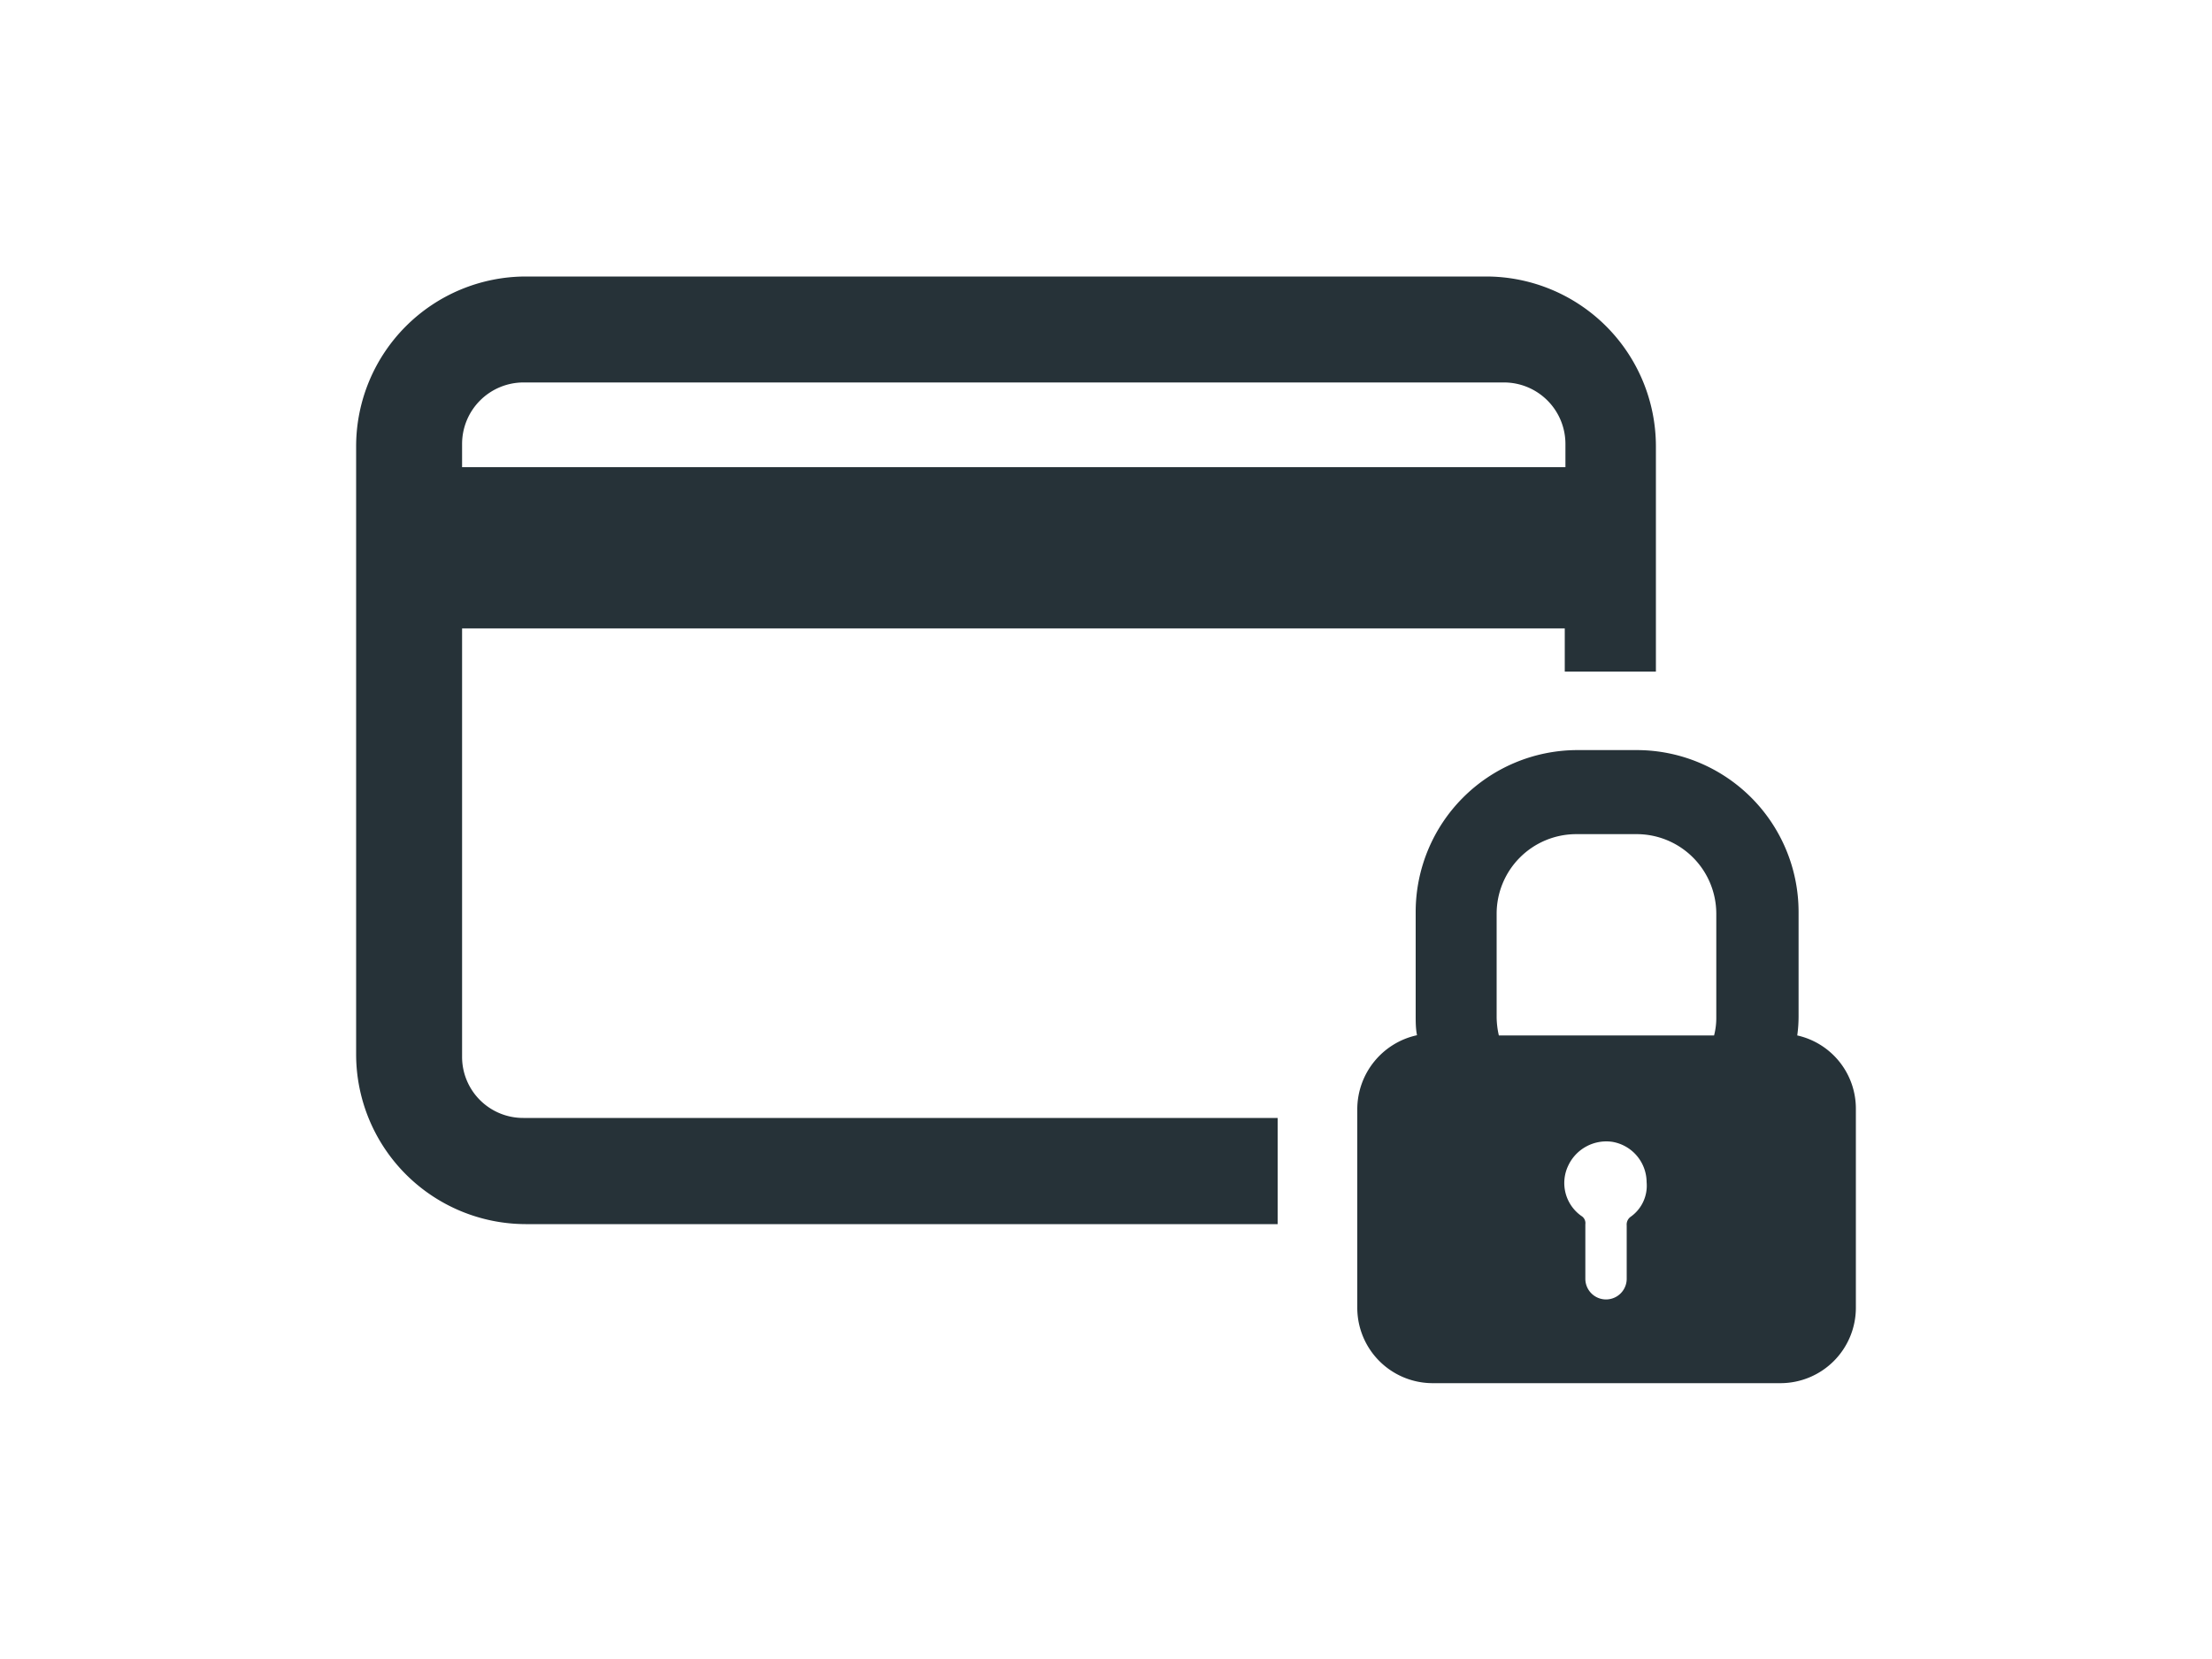
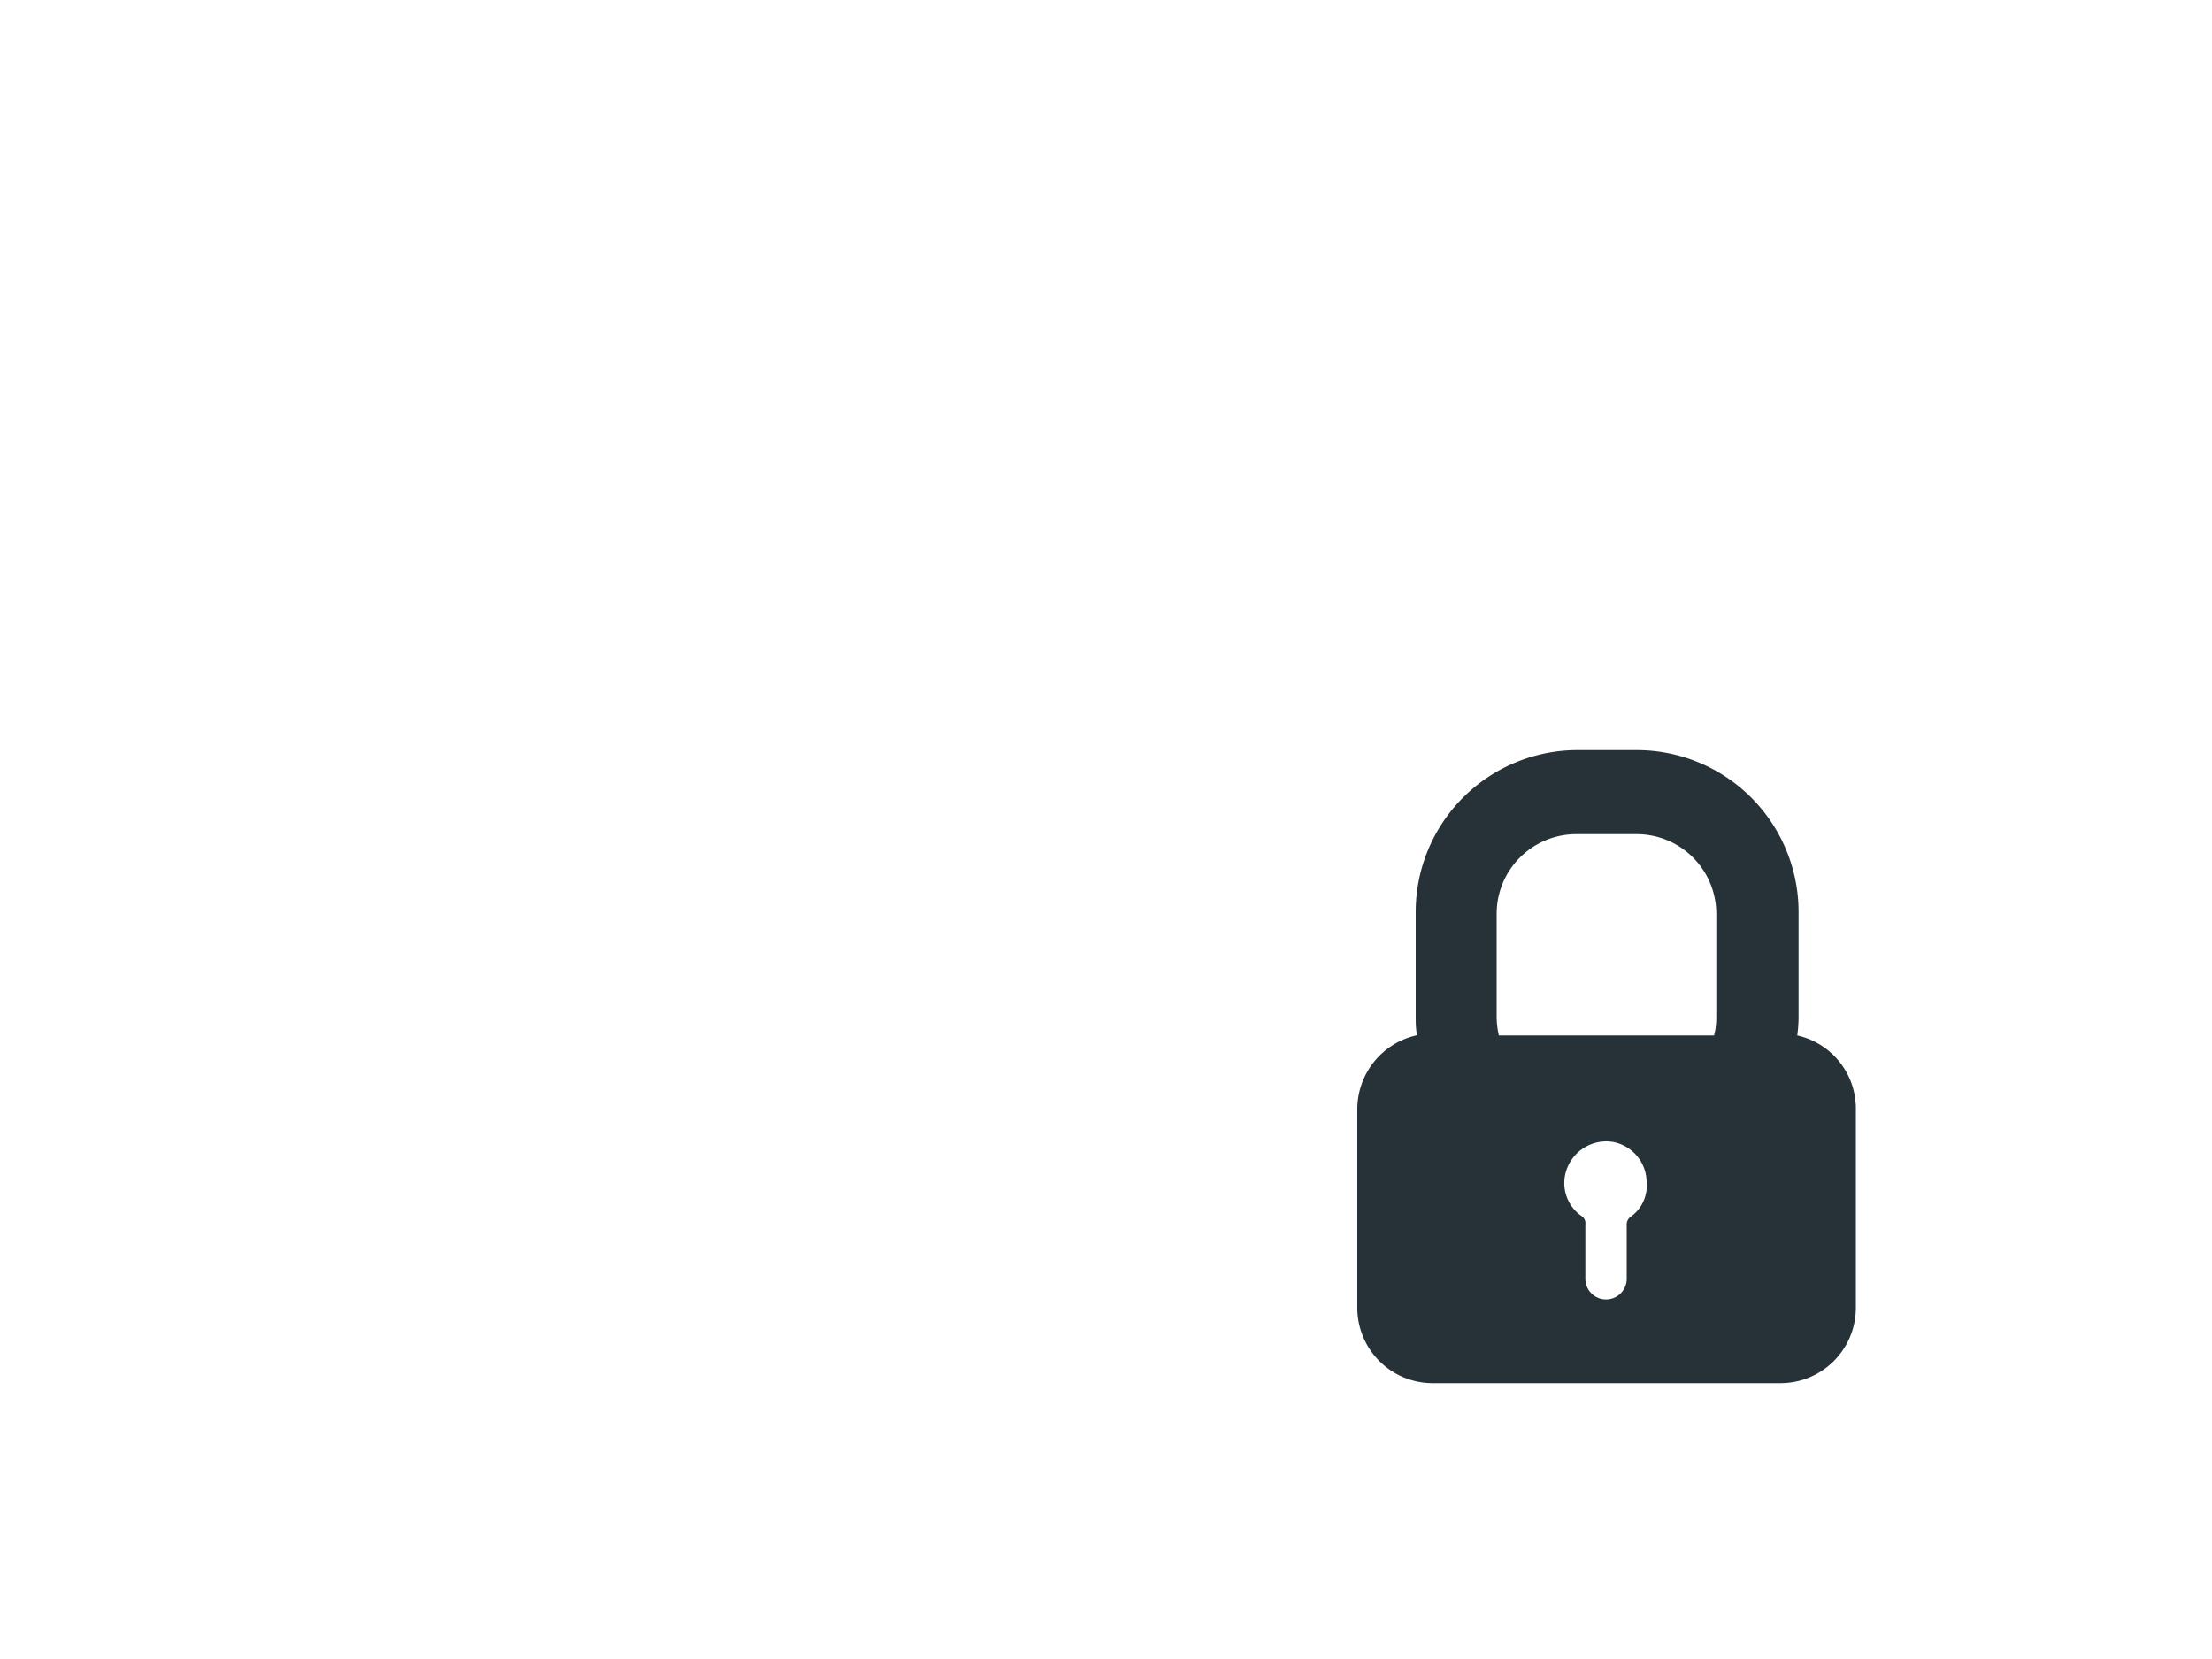
<svg xmlns="http://www.w3.org/2000/svg" viewBox="0 0 100 75">
  <title>section_icon_</title>
-   <path d="M20.89,47.77V28.41H70.74v1.95H74c.29,0,.58,0,.86,0V20.16A7.68,7.68,0,0,0,67.2,12.5H23.76a7.68,7.68,0,0,0-7.66,7.66V47.68a7.68,7.68,0,0,0,7.66,7.66h34v-4.8H23.66A2.76,2.76,0,0,1,20.89,47.77Zm0-27.71a2.78,2.78,0,0,1,2.77-2.77H68a2.78,2.78,0,0,1,2.77,2.77v1.06H20.89Z" fill="#263238" />
  <path d="M81.25,46.81a6.25,6.25,0,0,0,.06-.89v-4.7A7.32,7.32,0,0,0,74,33.91H71.27A7.32,7.32,0,0,0,64,41.22v4.7c0,.29,0,.58.06.88a3.43,3.43,0,0,0-2.7,3.33v9a3.41,3.41,0,0,0,3.4,3.4H80.5a3.41,3.41,0,0,0,3.4-3.4v-9A3.39,3.39,0,0,0,81.25,46.81ZM73.73,55a.43.43,0,0,0-.19.4v2.41h0a.93.93,0,1,1-1.87,0h0V55.35a.38.38,0,0,0-.18-.38,1.82,1.82,0,0,1-.6-2.26,1.9,1.9,0,0,1,2-1.09,1.86,1.86,0,0,1,1.55,1.82A1.72,1.72,0,0,1,73.73,55Zm3.86-9a3.13,3.13,0,0,1-.1.81H67.76a3.88,3.88,0,0,1-.1-.81v-4.7a3.6,3.6,0,0,1,3.59-3.59H74a3.6,3.6,0,0,1,3.59,3.59v4.7Z" fill="#263238" />
</svg>